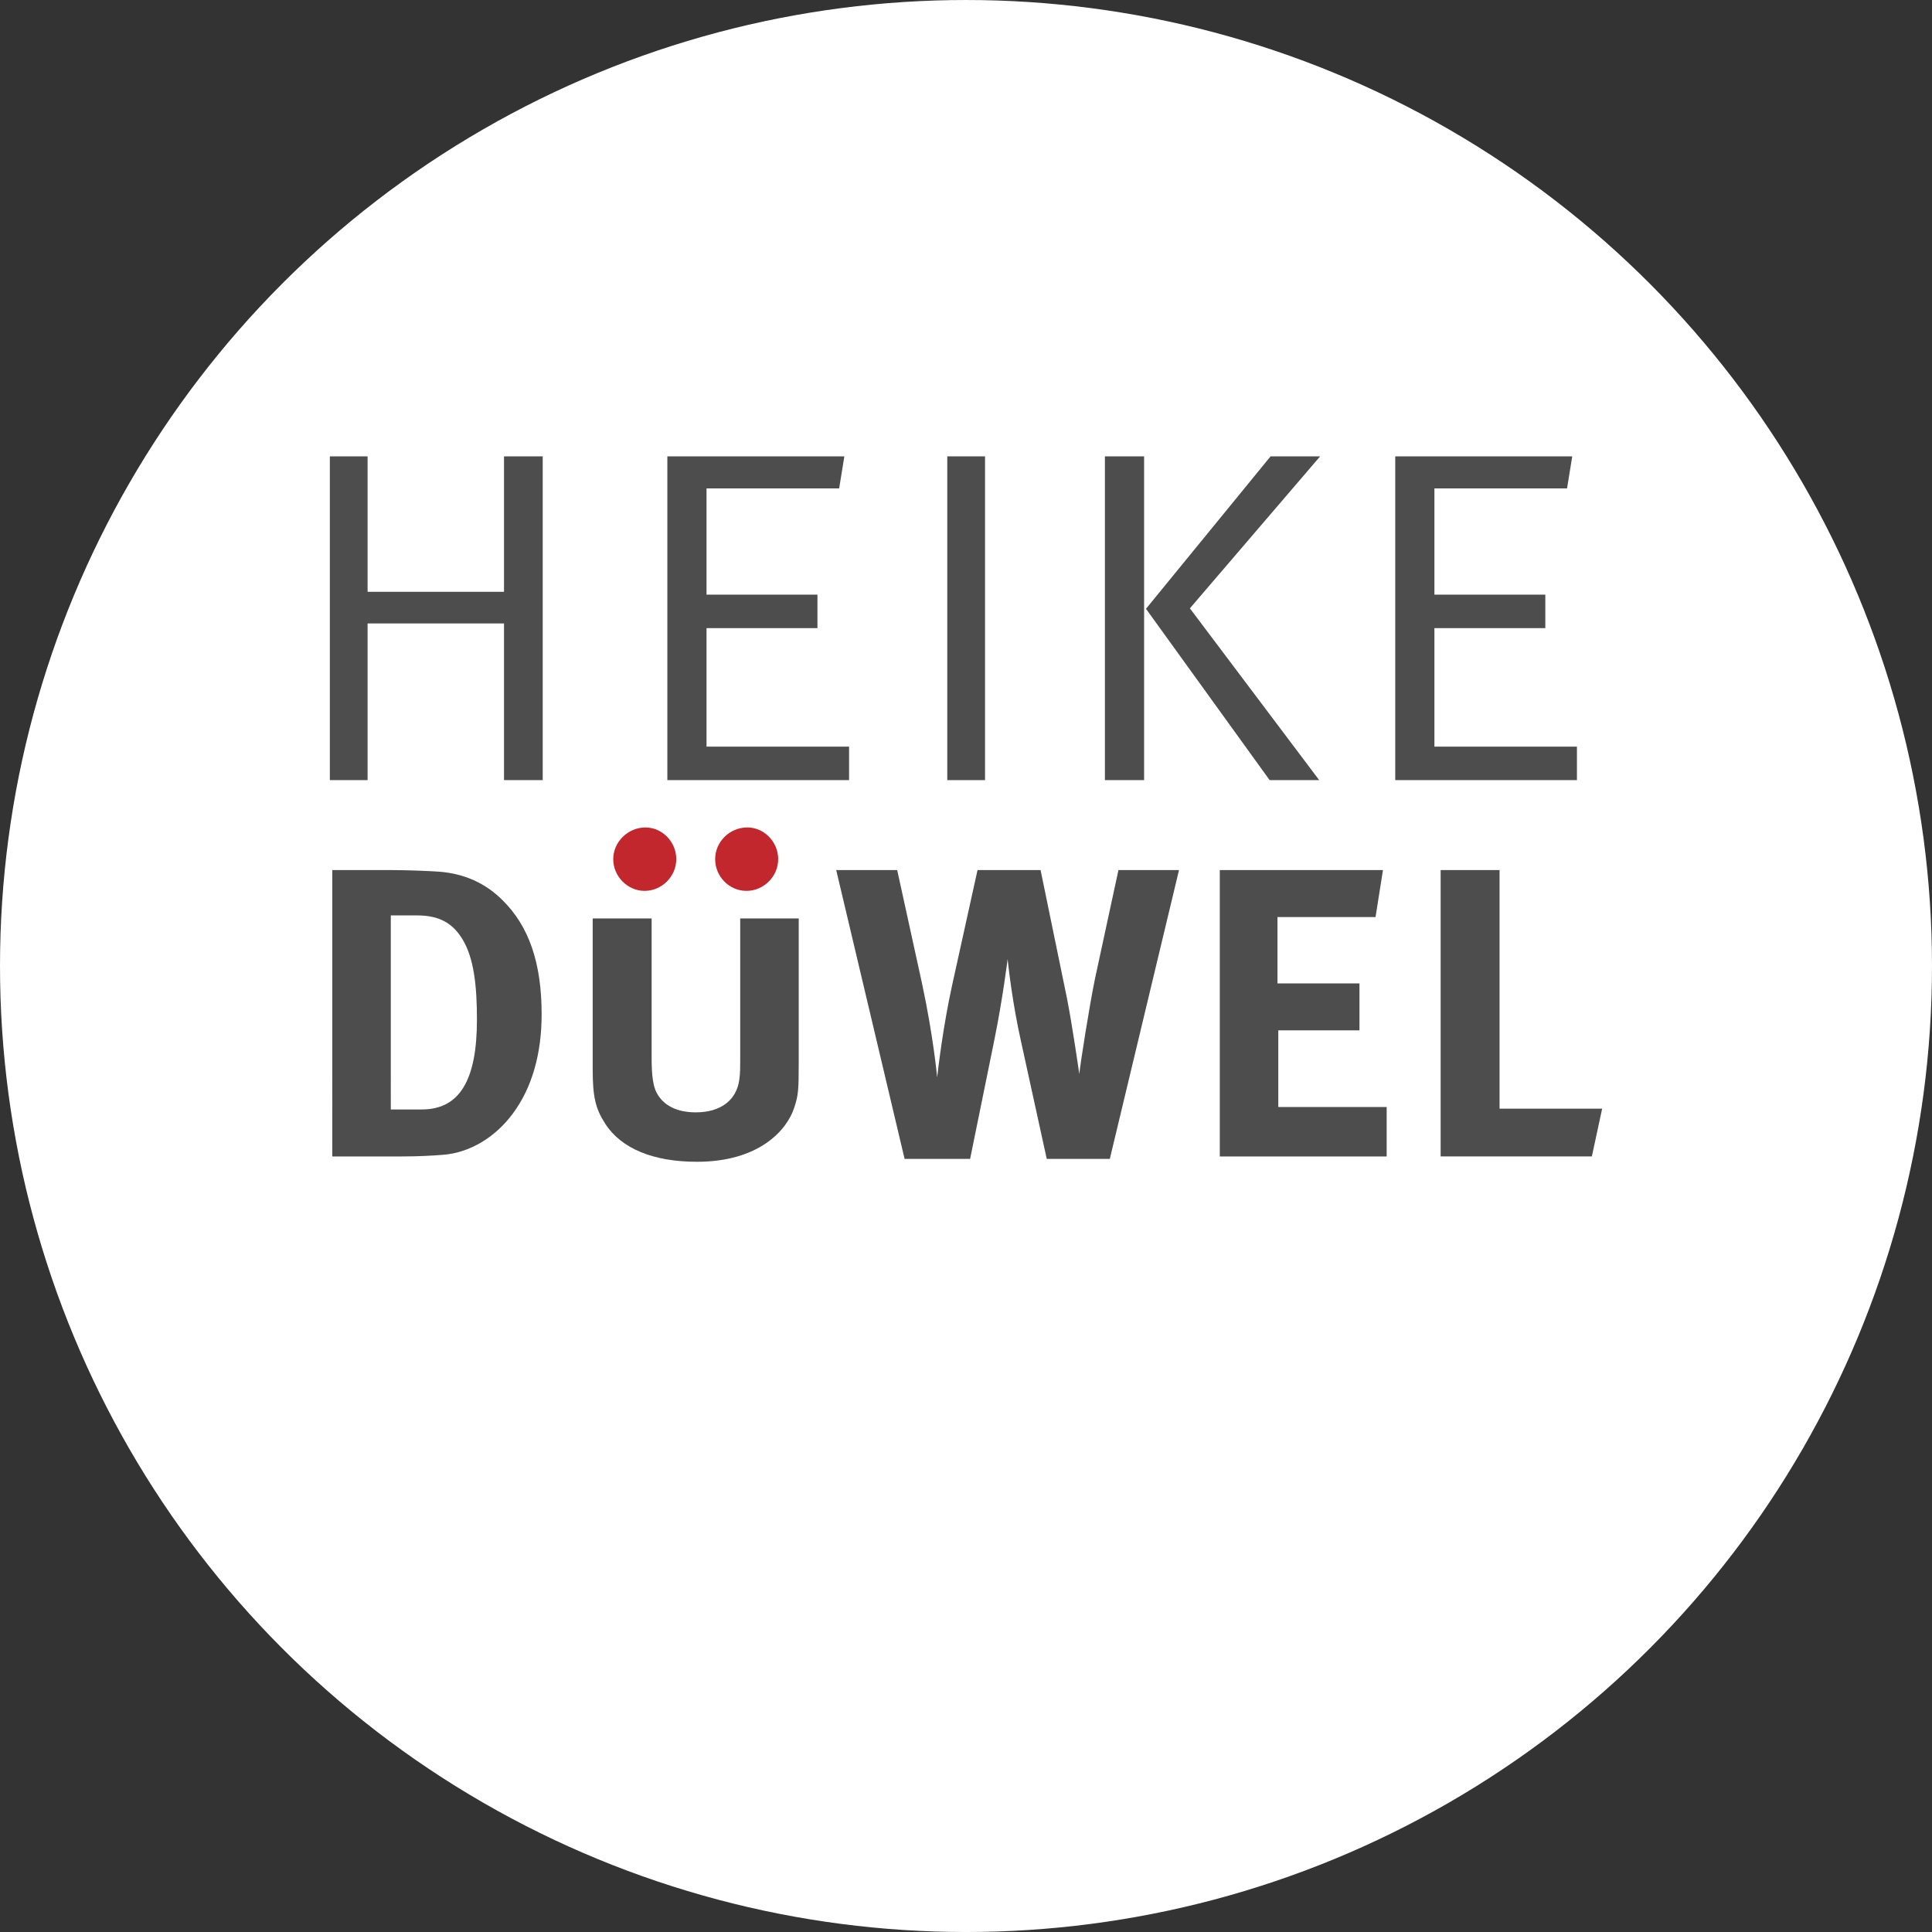
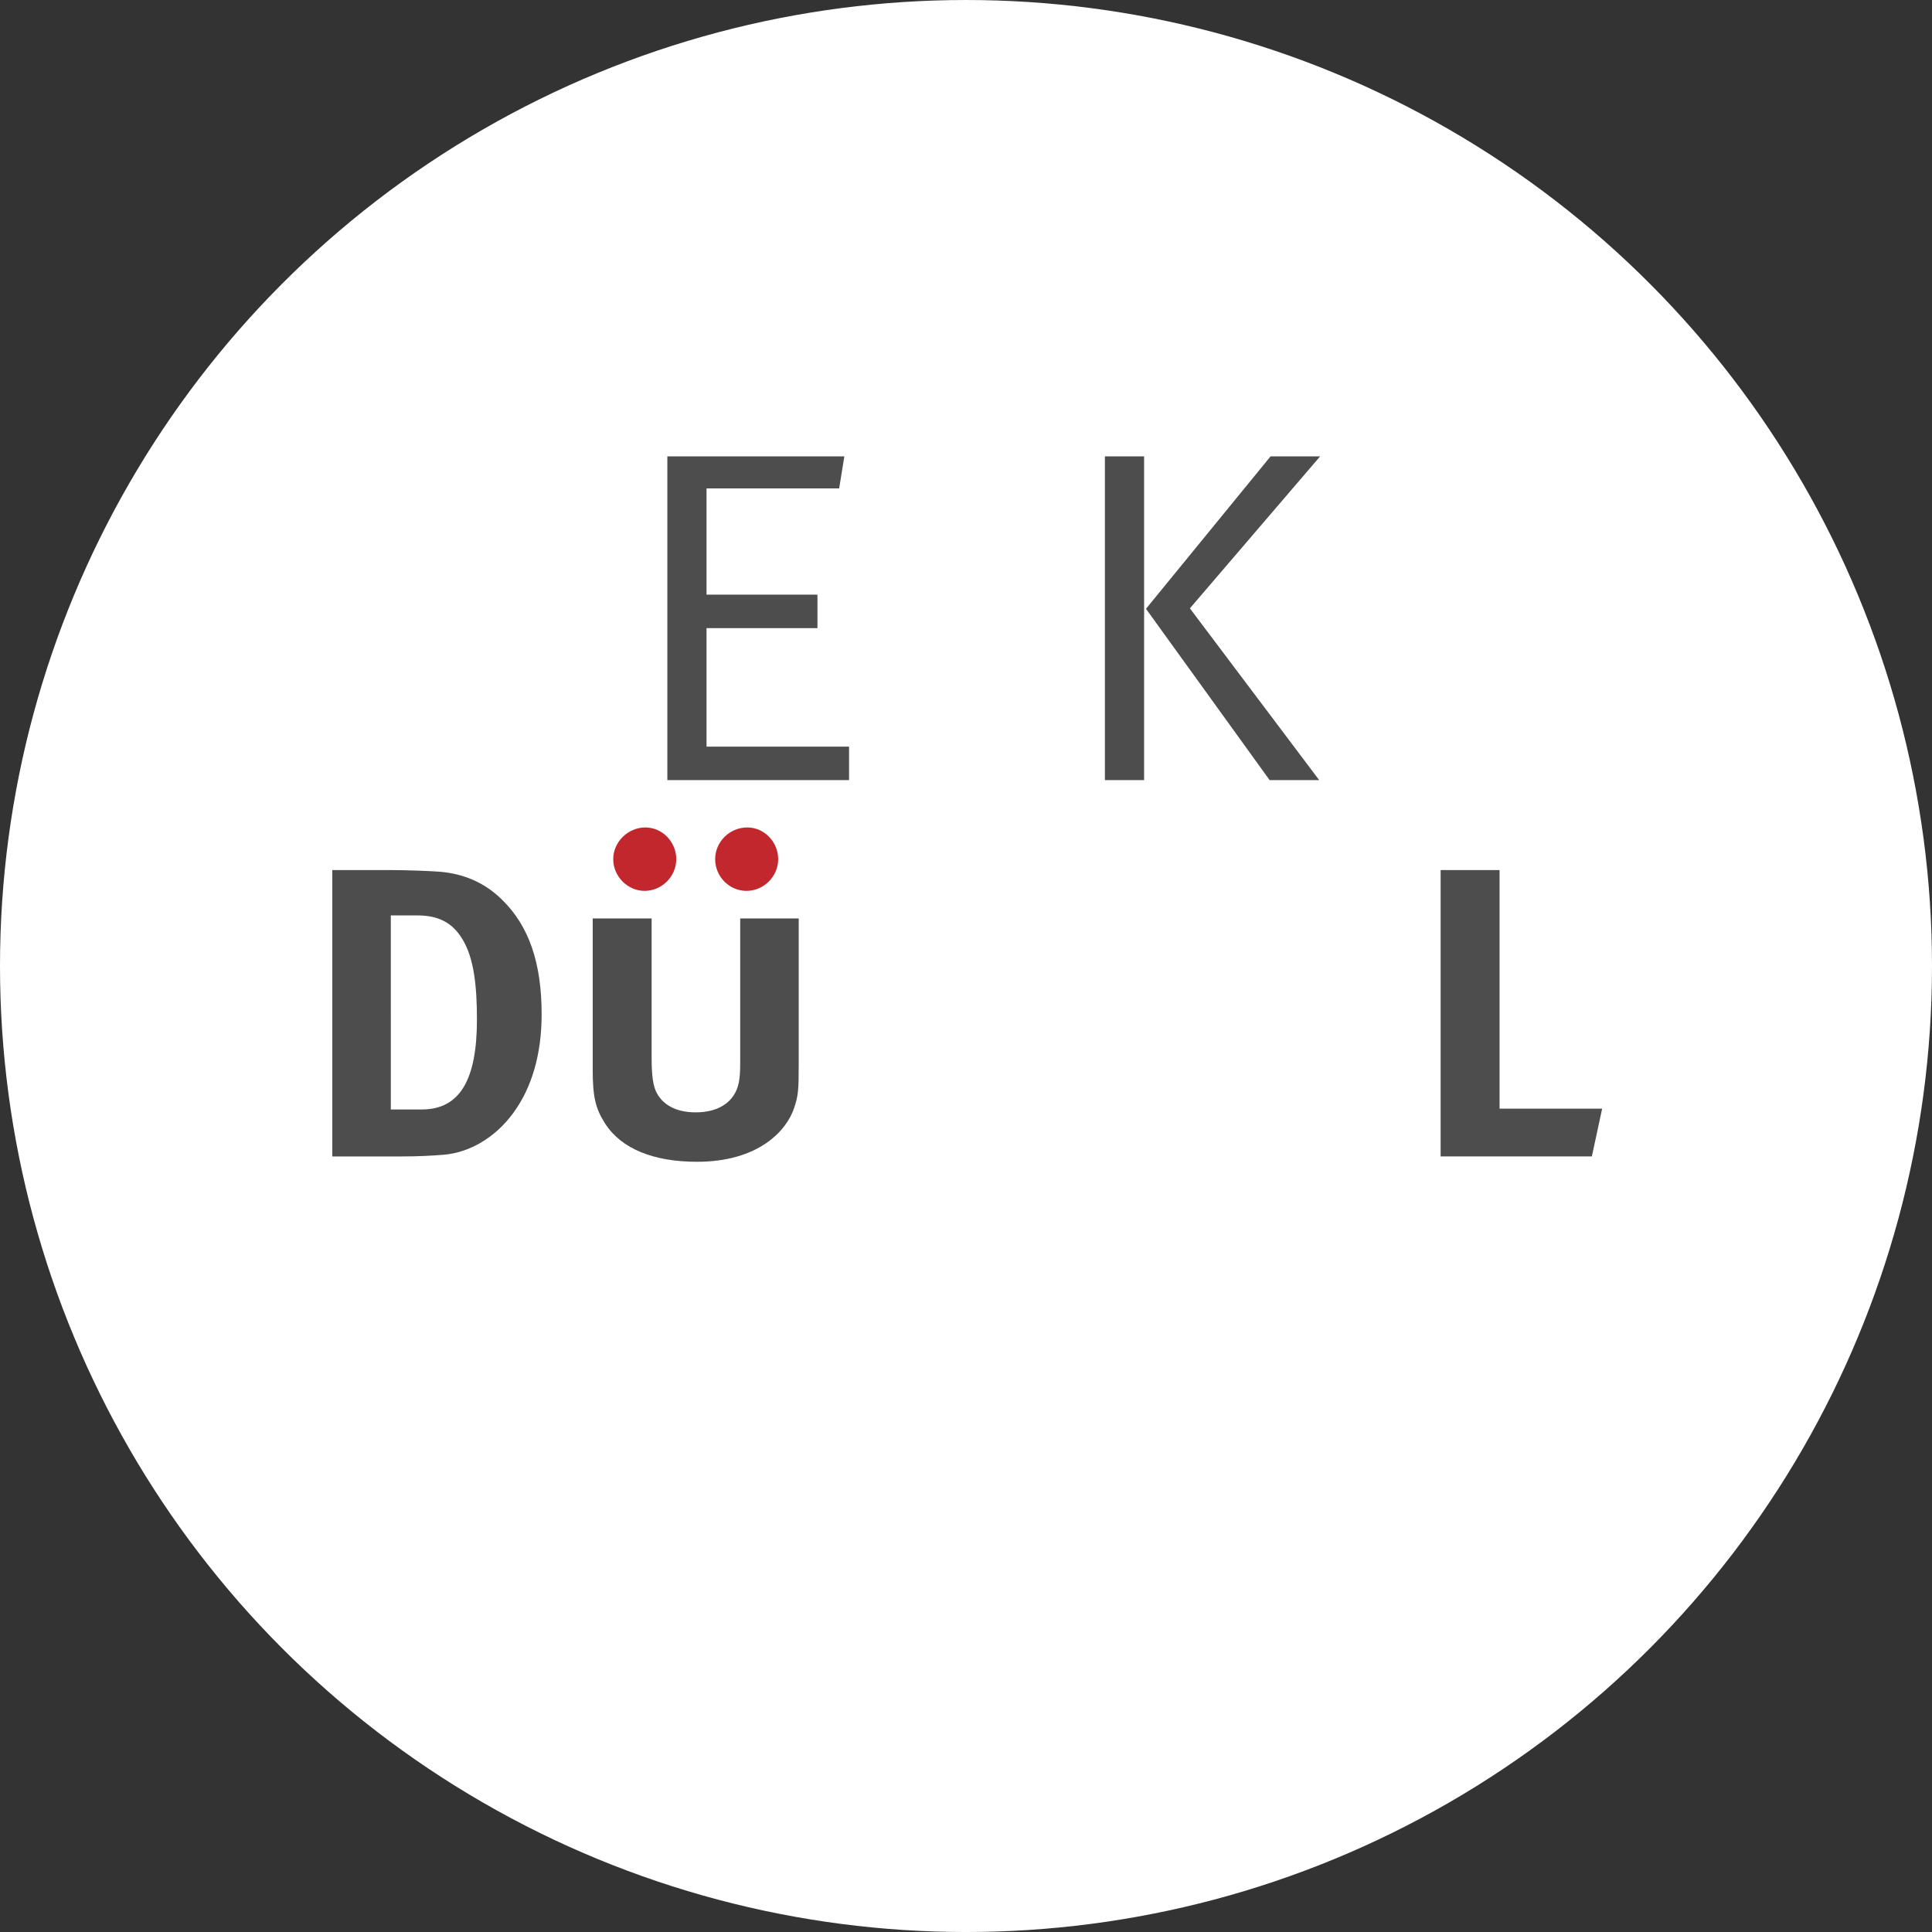
<svg xmlns="http://www.w3.org/2000/svg" version="1.1" id="Ebene_1" x="0px" y="0px" width="220px" height="220.001px" viewBox="0 0 220 220.001" enable-background="new 0 0 220 220.001" xml:space="preserve">
  <rect x="0" y="0" width="220" height="220.001" fill="#333333" stroke="none" />
  <circle fill="#FFFFFF" cx="110" cy="110.001" r="110" />
  <g>
-     <path fill="#4D4D4D" d="M37.56,51.966h4.299v15.426h15.533V51.966H61.8v36.868h-4.408V70.991H41.859v17.843H37.56V51.966z" />
    <path fill="#4D4D4D" d="M75.993,51.966h20.155l-0.592,3.652H80.453v12.093h12.631v3.816H80.453v13.49h16.232v3.816H75.993V51.966z" />
-     <path fill="#4D4D4D" d="M107.867,51.966h4.299v36.868h-4.299V51.966z" />
    <path fill="#4D4D4D" d="M125.818,51.966h4.463v36.868h-4.463V51.966z M144.683,51.966h5.643l-14.832,17.307l14.726,19.562h-5.643   l-14.082-19.51L144.683,51.966z" />
-     <path fill="#4D4D4D" d="M158.879,51.966h20.155l-0.592,3.652h-15.104v12.093h12.63v3.816h-12.63v13.49h16.231v3.816h-20.691V51.966   z" />
  </g>
  <g>
    <path fill="#4D4D4D" d="M44.41,99.076c1.875,0,4.362,0.096,5.676,0.188c2.77,0.237,5.162,1.269,7.134,3.238   c3.003,2.956,4.457,7.134,4.457,12.997c0,4.458-1.08,8.353-3.285,11.309c-1.971,2.675-4.88,4.455-7.929,4.69   c-1.221,0.096-2.77,0.188-4.693,0.188h-7.93V99.076H44.41z M44.502,126.337h3.519c4.317,0,6.289-3.33,6.289-10.229   c0-3.798-0.329-6.991-1.644-9.148c-1.079-1.785-2.581-2.721-5.161-2.721h-3.003V126.337z" />
-     <path fill="#4D4D4D" d="M102.165,99.076l2.815,12.855c1.313,6.099,1.736,10.746,1.736,10.746c0.142-1.267,0.704-5.911,1.688-10.417   l2.909-13.185h7.179l3.004,14.595c0.607,3.05,1.406,8.633,1.406,8.633c0.094-1.034,1.128-7.649,1.783-10.838l2.675-12.39h6.896   l-7.879,32.892h-7.182l-2.908-13.279c-0.985-4.362-1.456-8.585-1.547-9.476c0,0-0.566,4.598-1.548,9.384l-2.724,13.371h-7.459   l-7.789-32.892H102.165z" />
-     <path fill="#4D4D4D" d="M157.48,99.076l-0.845,5.351h-11.167v7.555h9.336v5.347h-9.242v8.729h12.34v5.629h-19.003V99.076H157.48z" />
    <path fill="#4D4D4D" d="M170.757,99.076v27.167h11.683l-1.173,5.442h-17.221V99.076H170.757z" />
    <path fill="#4D4D4D" d="M84.289,104.586v15.371c0,1.735,0,2.205-0.094,2.908c-0.281,2.393-2.11,3.801-4.973,3.801   c-2.158,0-3.707-0.799-4.458-2.251c-0.374-0.705-0.562-1.879-0.562-3.896v-15.933h-6.71v17.199c0,3.146,0.329,4.458,1.408,6.147   c1.83,2.862,5.49,4.362,10.463,4.362c7.038,0,10.228-3.563,11.072-6.145c0.471-1.409,0.517-2.019,0.517-5.116v-16.448H84.289z" />
  </g>
  <g>
    <path fill="#C1272D" d="M77.009,97.834c0,1.971-1.642,3.611-3.612,3.611c-1.924,0-3.567-1.641-3.567-3.611   c0-1.972,1.688-3.61,3.66-3.61C75.413,94.224,77.009,95.862,77.009,97.834z" />
    <path fill="#C1272D" d="M85,101.445c-1.971,0-3.564-1.641-3.564-3.611c0-1.972,1.642-3.61,3.66-3.61   c1.923,0,3.517,1.639,3.517,3.61C88.613,99.805,86.971,101.445,85,101.445z" />
  </g>
</svg>